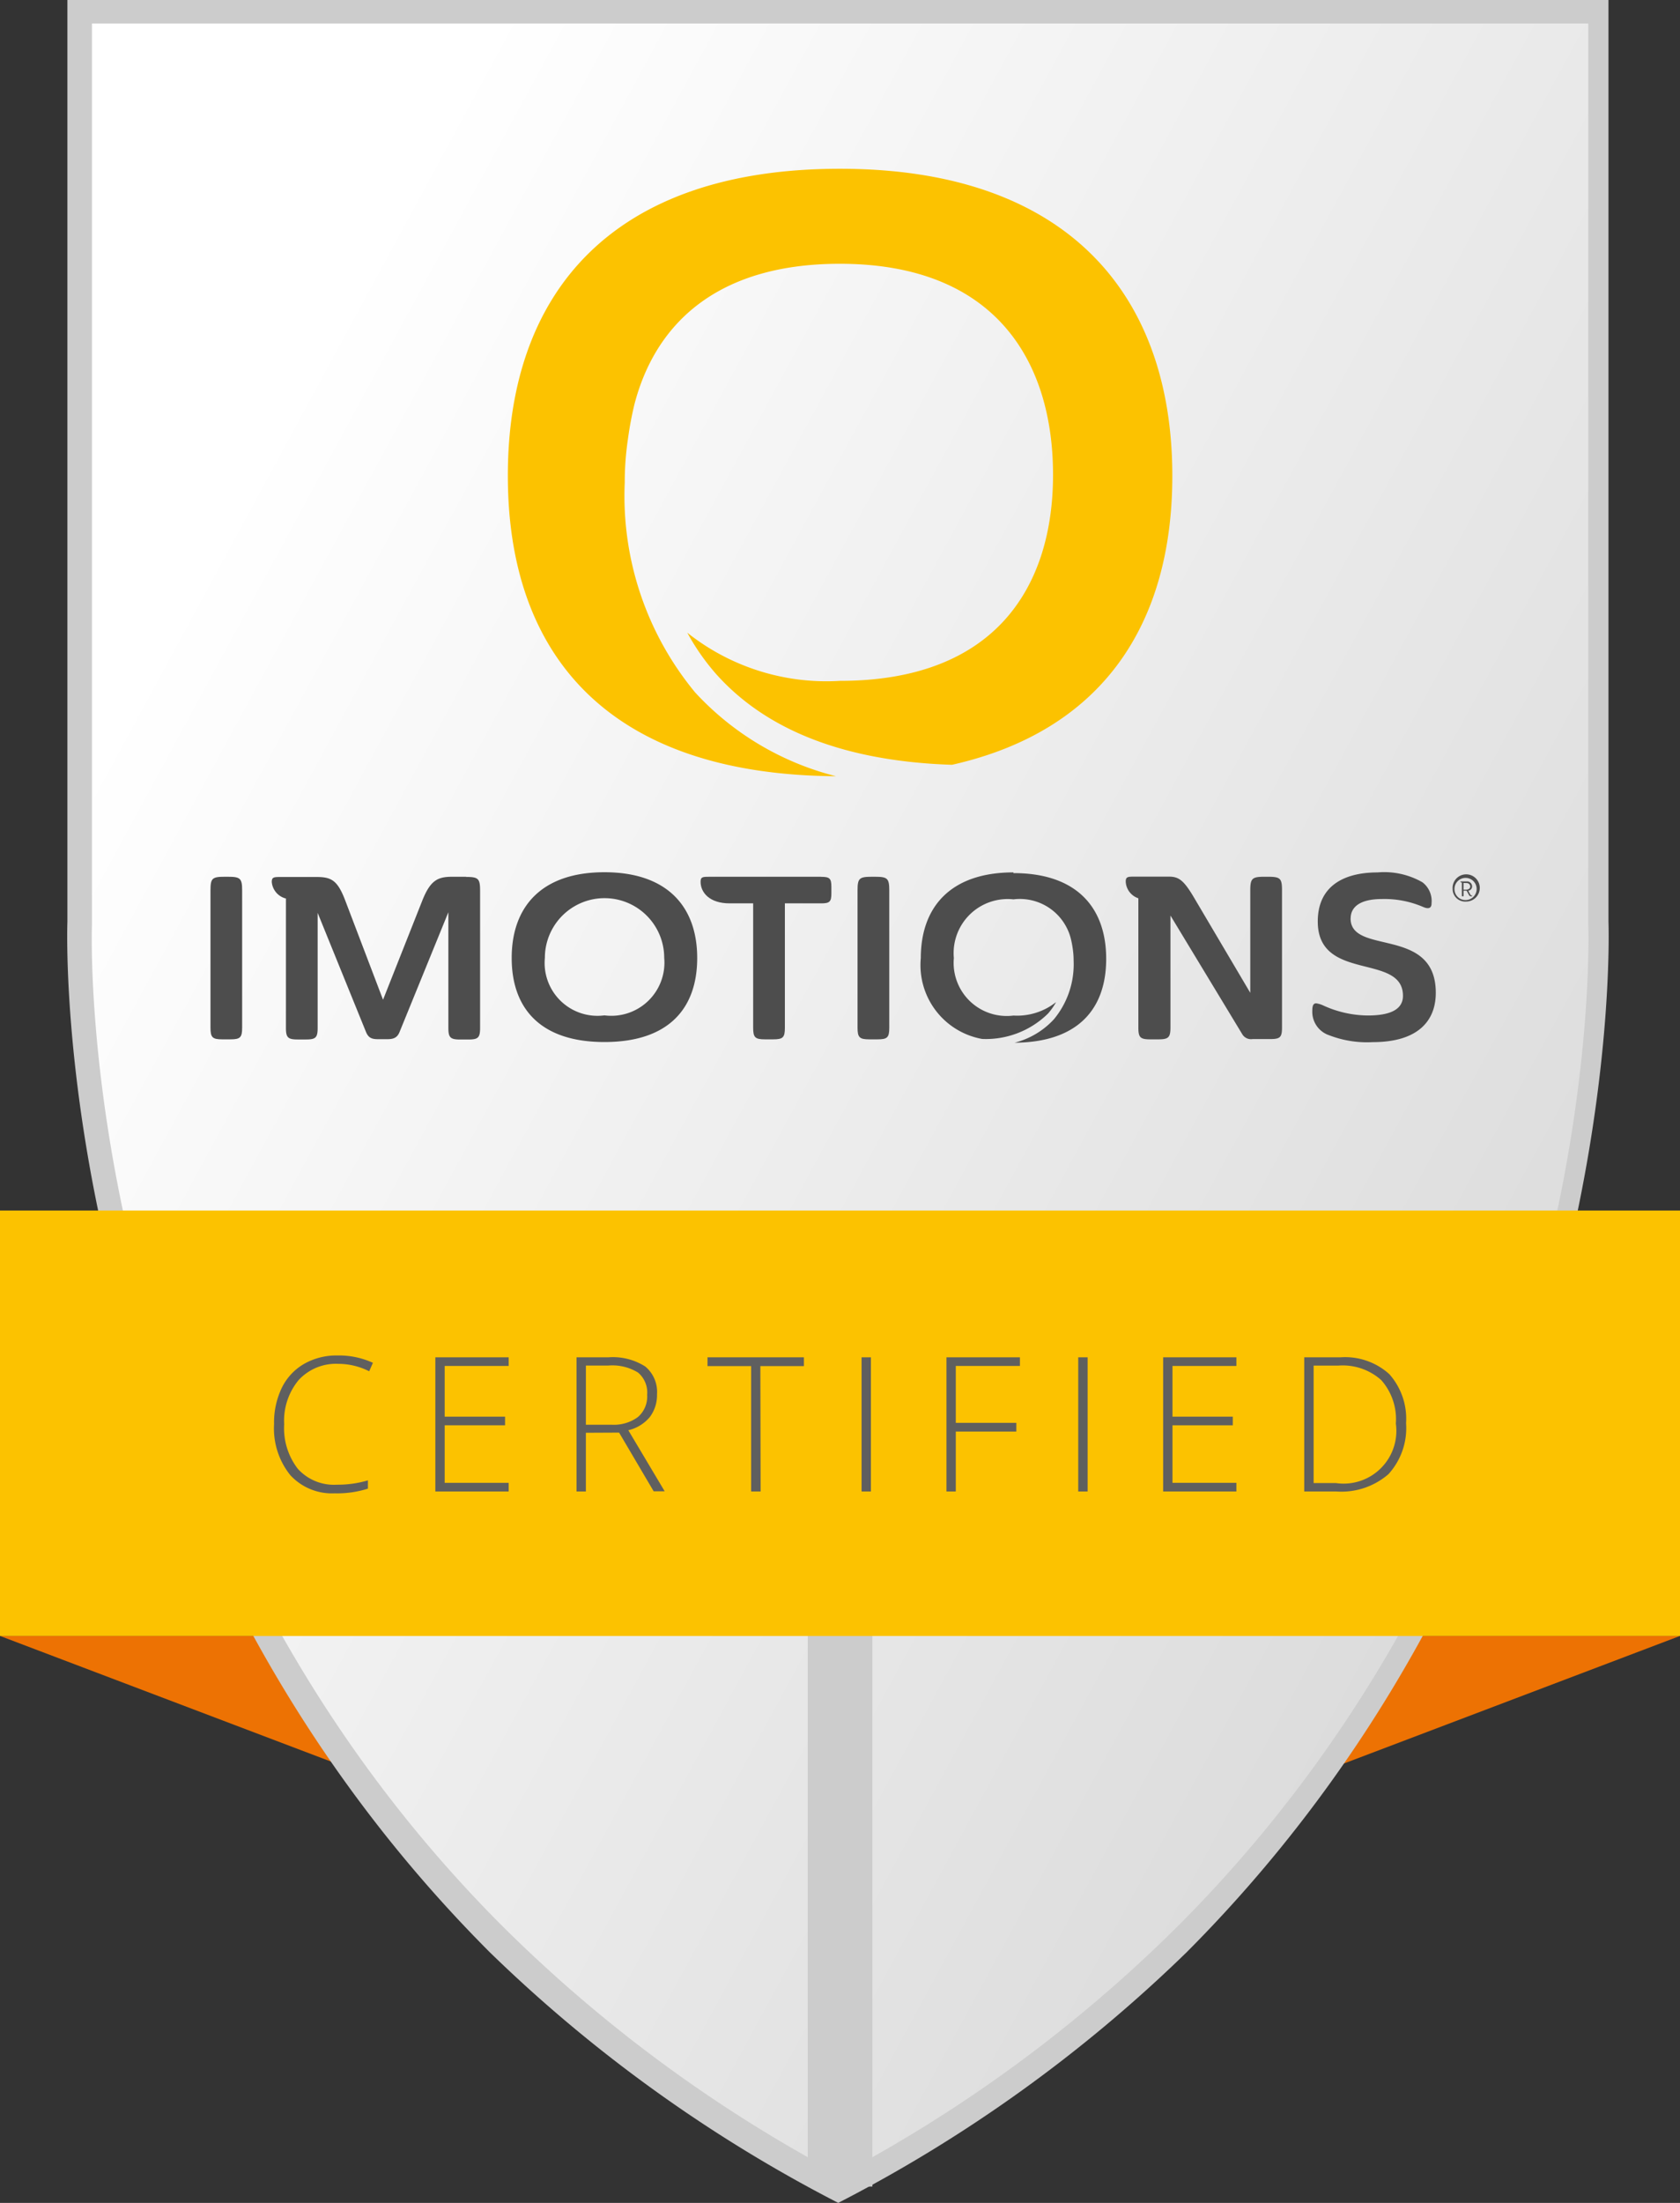
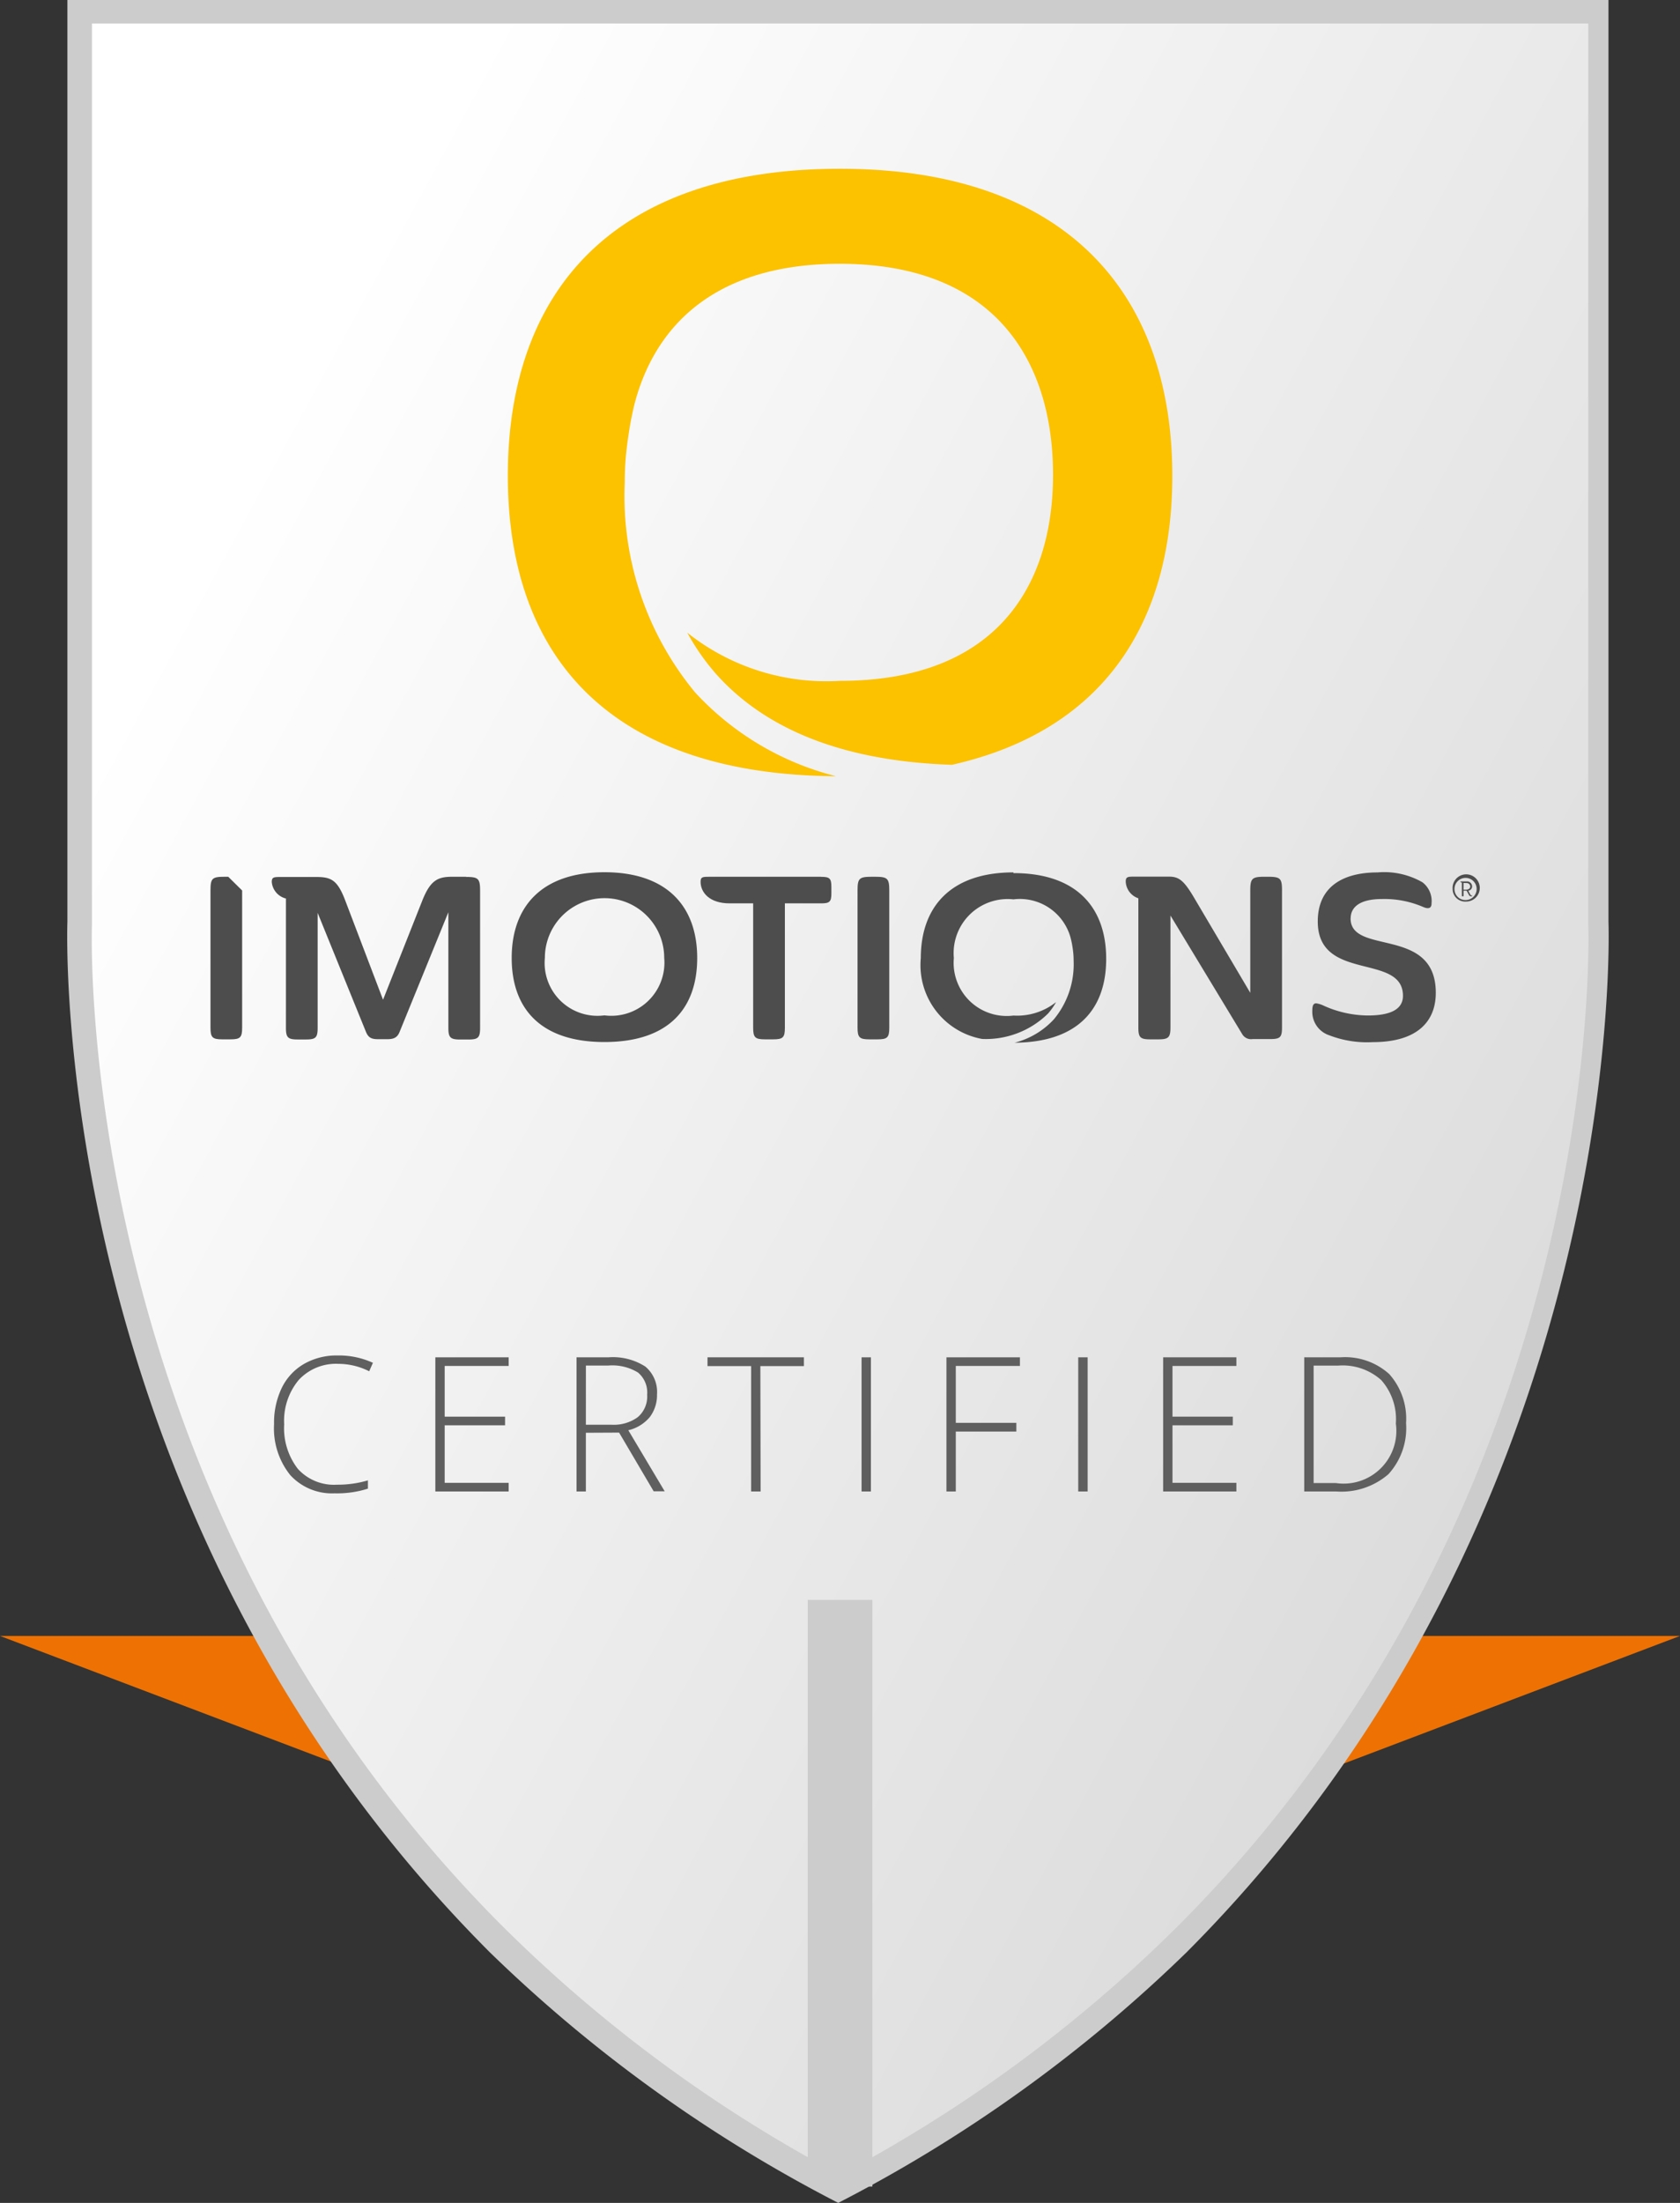
<svg xmlns="http://www.w3.org/2000/svg" id="Layer_2" data-name="Layer 2" width="52" height="68.138" viewBox="0 0 52 68.138">
  <rect x="0" y="0" width="52" height="68.138" fill="#333333" stroke="none" />
  <defs>
    <linearGradient id="linear-gradient" x1="0.2" y1="0.099" x2="1.259" y2="0.932" gradientUnits="objectBoundingBox">
      <stop offset="0" stop-color="#fff" />
      <stop offset="1" stop-color="#ccc" />
    </linearGradient>
    <linearGradient id="linear-gradient-2" x1="28.582" y1="0.955" x2="27.994" y2="0.125" gradientUnits="objectBoundingBox">
      <stop offset="0" stop-color="#ed7203" />
      <stop offset="0.04" stop-color="#ec7b15" stop-opacity="0.922" />
      <stop offset="0.18" stop-color="#e99a53" stop-opacity="0.651" />
      <stop offset="0.32" stop-color="#e7b486" stop-opacity="0.412" />
      <stop offset="0.45" stop-color="#e5c8ae" stop-opacity="0.239" />
      <stop offset="0.56" stop-color="#e4d7cb" stop-opacity="0.11" />
      <stop offset="0.66" stop-color="#e3e0dd" stop-opacity="0.031" />
      <stop offset="0.73" stop-color="#e3e3e3" stop-opacity="0" />
    </linearGradient>
  </defs>
  <g id="Certified">
    <path id="Path_185" data-name="Path 185" d="M236.216,278.6l-10.858,4.119L225.1,278.6Z" transform="translate(-184.216 -227.999)" fill="#ed7203" />
    <path id="Path_186" data-name="Path 186" d="M0,278.6l10.858,4.119.258-4.119Z" transform="translate(0 -227.999)" fill="#ed7203" />
    <path id="Path_187" data-name="Path 187" d="M59.161,28.516V0h-47.7V28.516S10.754,46.6,24.539,60.389a44.921,44.921,0,0,0,10.781,7.748A44.849,44.849,0,0,0,46.1,60.389C59.868,46.591,59.161,28.516,59.161,28.516Z" transform="translate(-9.375)" fill="#ccc" />
    <path id="Path_188" data-name="Path 188" d="M61.958,31.88V4H15.643V31.88s-.688,17.56,12.69,30.955A44.061,44.061,0,0,0,38.8,70.543a44.05,44.05,0,0,0,10.469-7.708C62.646,49.44,61.958,31.88,61.958,31.88Z" transform="translate(-12.797 -3.273)" fill="url(#linear-gradient)" />
    <line id="Line_38" data-name="Line 38" y1="18.146" transform="translate(26.002 49.486)" fill="none" stroke="#ccc" stroke-miterlimit="10" stroke-width="2" />
-     <rect id="Rectangle_103" data-name="Rectangle 103" width="52" height="13.159" transform="translate(0 37.443)" fill="#fcc200" />
    <path id="Path_189" data-name="Path 189" d="M52.345,149.31h-.44c-.447,0-.674.107-.923.727l-1.219,3.077-1.17-3.07c-.24-.63-.432-.727-.892-.727h-1.09c-.227,0-.292,0-.292.156a.579.579,0,0,0,.425.507h.013v4c0,.3.058.363.363.363h.256c.305,0,.363-.058.363-.363v-3.553l1.495,3.68c.078.191.182.227.383.227h.276c.193,0,.312-.044.383-.227l1.509-3.7v3.574c0,.3.058.363.363.363h.256c.305,0,.363-.058.363-.363v-4.241c0-.376-.056-.425-.44-.425" transform="translate(-37.907 -122.191)" fill="#4d4d4d" />
    <path id="Path_190" data-name="Path 190" d="M123.123,149.31h-3.433c-.227,0-.291,0-.291.156,0,.325.269.667.9.667h.727v3.843c0,.3.056.363.363.363h.256c.305,0,.363-.058.363-.363v-3.843h1.121c.262,0,.318-.049.318-.305v-.211c0-.256-.056-.305-.318-.305" transform="translate(-97.714 -122.191)" fill="#4d4d4d" />
-     <path id="Path_191" data-name="Path 191" d="M36.412,149.31H36.3c-.389,0-.438.049-.438.425v4.241c0,.3.056.363.363.363h.254c.305,0,.363-.058.363-.363v-4.241c0-.376-.056-.425-.44-.425" transform="translate(-29.347 -122.191)" fill="#4d4d4d" />
+     <path id="Path_191" data-name="Path 191" d="M36.412,149.31H36.3c-.389,0-.438.049-.438.425v4.241c0,.3.056.363.363.363h.254c.305,0,.363-.058.363-.363v-4.241" transform="translate(-29.347 -122.191)" fill="#4d4d4d" />
    <path id="Path_192" data-name="Path 192" d="M146.694,149.31h-.114c-.389,0-.44.049-.44.425v4.241c0,.3.056.363.363.363h.256c.305,0,.363-.058.363-.363v-4.241c0-.376-.056-.425-.44-.425" transform="translate(-119.597 -122.191)" fill="#4d4d4d" />
    <path id="Path_193" data-name="Path 193" d="M224.839,149.994c0-.381.332-.6.964-.6a3.022,3.022,0,0,1,1.3.254c.182.071.242,0,.24-.127a.727.727,0,0,0-.282-.645,2.378,2.378,0,0,0-1.389-.305c-1.05,0-1.851.425-1.851,1.517,0,1.885,2.637.964,2.637,2.3,0,.5-.554.608-1.09.608a3.371,3.371,0,0,1-1.382-.312.769.769,0,0,0-.214-.064c-.084,0-.12.064-.12.227a.765.765,0,0,0,.518.759,3.251,3.251,0,0,0,1.355.214c1.353,0,1.949-.619,1.949-1.526,0-2.071-2.637-1.148-2.637-2.3" transform="translate(-183.033 -121.586)" fill="#4d4d4d" />
    <path id="Path_194" data-name="Path 194" d="M196.258,149.31h-.113c-.383,0-.441.049-.441.425V152.9l-1.764-2.984c-.3-.5-.454-.61-.752-.61h-1.05c-.225,0-.289,0-.289.156a.572.572,0,0,0,.391.514v4c0,.3.056.363.363.363h.256c.311,0,.374-.058.374-.363v-3.467l2.227,3.678a.316.316,0,0,0,.318.143h.545c.312,0,.363-.058.363-.363v-4.232c0-.376-.049-.425-.44-.425" transform="translate(-157.005 -122.191)" fill="#4d4d4d" />
    <path id="Path_195" data-name="Path 195" d="M159.79,148.57c-1.949,0-2.87,1.07-2.87,2.652a2.319,2.319,0,0,0,1.9,2.5,2.744,2.744,0,0,0,2.04-.788,2.058,2.058,0,0,0,.247-.352,1.941,1.941,0,0,1-1.32.416,1.642,1.642,0,0,1-1.844-1.778,1.672,1.672,0,0,1,1.844-1.816,1.627,1.627,0,0,1,1.776,1.213,2.874,2.874,0,0,1,.058.3,2.441,2.441,0,0,1,.029.378,2.663,2.663,0,0,1-.608,1.816,2.483,2.483,0,0,1-1.219.727c1.972-.013,2.835-1.052,2.835-2.594,0-1.582-.908-2.652-2.872-2.652" transform="translate(-128.419 -121.586)" fill="#4d4d4d" />
    <path id="Path_196" data-name="Path 196" d="M247.545,149.352a.421.421,0,1,1,.421.39.389.389,0,0,1-.421-.39m.421.343a.343.343,0,1,0-.363-.343.338.338,0,0,0,.363.343m-.165-.576h.182a.156.156,0,0,1,.165.154.134.134,0,0,1-.118.134l.065.12a.049.049,0,0,0,.045.029h.013s0,.025-.031.025a.078.078,0,0,1-.073-.045l-.071-.131h-.094v.156c0,.016,0,.018-.02.018h-.013c-.016,0-.02,0-.02-.018v-.409h-.009a.029.029,0,0,1-.033-.033h.014m.08.047v.209h.067c.085,0,.14-.033.14-.1a.109.109,0,0,0-.12-.105Z" transform="translate(-202.583 -121.856)" fill="#4d4d4d" />
    <path id="Path_197" data-name="Path 197" d="M90.07,153.817c-1.985,0-2.87-1.044-2.87-2.6,0-1.582.921-2.652,2.87-2.652s2.872,1.07,2.872,2.652c0,1.551-.872,2.6-2.872,2.6m0-.825a1.644,1.644,0,0,0,1.851-1.778,1.847,1.847,0,0,0-3.694,0,1.635,1.635,0,0,0,1.844,1.778" transform="translate(-71.362 -121.586)" fill="#4d4d4d" />
    <path id="Path_198" data-name="Path 198" d="M96.806,28.74c6.984,0,10.286,3.834,10.286,9.5,0,4.557-2.138,7.883-6.82,8.936-3.282-.107-5.736-1.05-7.307-2.815a7.019,7.019,0,0,1-.886-1.271A6.923,6.923,0,0,0,96.8,44.58c4.851,0,6.6-2.948,6.6-6.373,0-3.505-1.776-6.528-6.6-6.528-3.8,0-5.71,1.858-6.357,4.348a10.617,10.617,0,0,0-.2,1.066,9.221,9.221,0,0,0-.1,1.355,9.534,9.534,0,0,0,2.18,6.491,8.881,8.881,0,0,0,4.359,2.59c-7.069-.045-10.157-3.765-10.157-9.29C86.522,32.574,89.746,28.74,96.806,28.74Z" transform="translate(-70.806 -23.52)" fill="#fcc200" />
-     <path id="Path_199" data-name="Path 199" d="M117.12,43.186a6.923,6.923,0,0,0,4.722,1.491c4.851,0,6.6-2.948,6.6-6.373,0-3.315-1.589-6.192-5.838-6.5-.038-.988-.091-1.971-.193-2.957,6.591.209,9.719,3.976,9.719,9.472,0,4.557-2.138,7.883-6.82,8.936-3.282-.107-5.736-1.05-7.307-2.815a7.02,7.02,0,0,1-.886-1.257Z" transform="translate(-95.848 -23.61)" fill="url(#linear-gradient-2)" />
    <path id="Path_200" data-name="Path 200" d="M48.69,231.079a1.571,1.571,0,0,0-1.23.5,1.967,1.967,0,0,0-.449,1.368,2.052,2.052,0,0,0,.423,1.38,1.509,1.509,0,0,0,1.21.49,3.28,3.28,0,0,0,.959-.134v.256a3.139,3.139,0,0,1-1.028.145,1.751,1.751,0,0,1-1.377-.565,2.309,2.309,0,0,1-.5-1.578,2.475,2.475,0,0,1,.236-1.113,1.731,1.731,0,0,1,.688-.745,2.031,2.031,0,0,1,1.046-.263,2.522,2.522,0,0,1,1.09.227l-.116.262A2.117,2.117,0,0,0,48.69,231.079Z" transform="translate(-38.215 -188.894)" fill="#5f5f5f" />
    <path id="Path_201" data-name="Path 201" d="M76.459,235.3H74.19v-4.15h2.269v.267h-1.98v1.569h1.869v.267H74.479v1.78h1.98Z" transform="translate(-60.715 -189.167)" fill="#5f5f5f" />
    <path id="Path_202" data-name="Path 202" d="M98.539,233.484V235.3H98.25v-4.15h.986a1.862,1.862,0,0,1,1.142.285,1.021,1.021,0,0,1,.363.859,1.126,1.126,0,0,1-.22.7,1.233,1.233,0,0,1-.668.412l1.126,1.889h-.341l-1.07-1.816Zm0-.249h.792a1.259,1.259,0,0,0,.814-.234.834.834,0,0,0,.291-.692.808.808,0,0,0-.283-.688,1.524,1.524,0,0,0-.926-.216h-.687Z" transform="translate(-80.405 -189.167)" fill="#5f5f5f" />
    <path id="Path_203" data-name="Path 203" d="M122.214,235.3h-.294v-3.878H120.57v-.272h2.984v.272h-1.348Z" transform="translate(-98.671 -189.167)" fill="#5f5f5f" />
    <path id="Path_204" data-name="Path 204" d="M146.83,235.3v-4.15h.289v4.15Z" transform="translate(-120.162 -189.167)" fill="#5f5f5f" />
    <path id="Path_205" data-name="Path 205" d="M161.579,235.3h-.289v-4.15h2.274v.267h-1.985v1.76h1.874v.269h-1.874Z" transform="translate(-131.995 -189.167)" fill="#5f5f5f" />
    <path id="Path_206" data-name="Path 206" d="M183.75,235.3v-4.15h.291v4.15Z" transform="translate(-150.376 -189.167)" fill="#5f5f5f" />
    <path id="Path_207" data-name="Path 207" d="M200.487,235.3H198.22v-4.15h2.267v.267h-1.978v1.569h1.867v.267h-1.867v1.78h1.978Z" transform="translate(-162.218 -189.167)" fill="#5f5f5f" />
    <path id="Path_208" data-name="Path 208" d="M225.421,233.184a2.117,2.117,0,0,1-.545,1.58,2.221,2.221,0,0,1-1.613.536h-.994v-4.15h1.121a2.039,2.039,0,0,1,1.511.519A2.072,2.072,0,0,1,225.421,233.184Zm-.316.013a1.821,1.821,0,0,0-.452-1.342,1.791,1.791,0,0,0-1.33-.449h-.763v3.633h.687A1.632,1.632,0,0,0,225.105,233.2Z" transform="translate(-181.9 -189.167)" fill="#5f5f5f" />
  </g>
</svg>